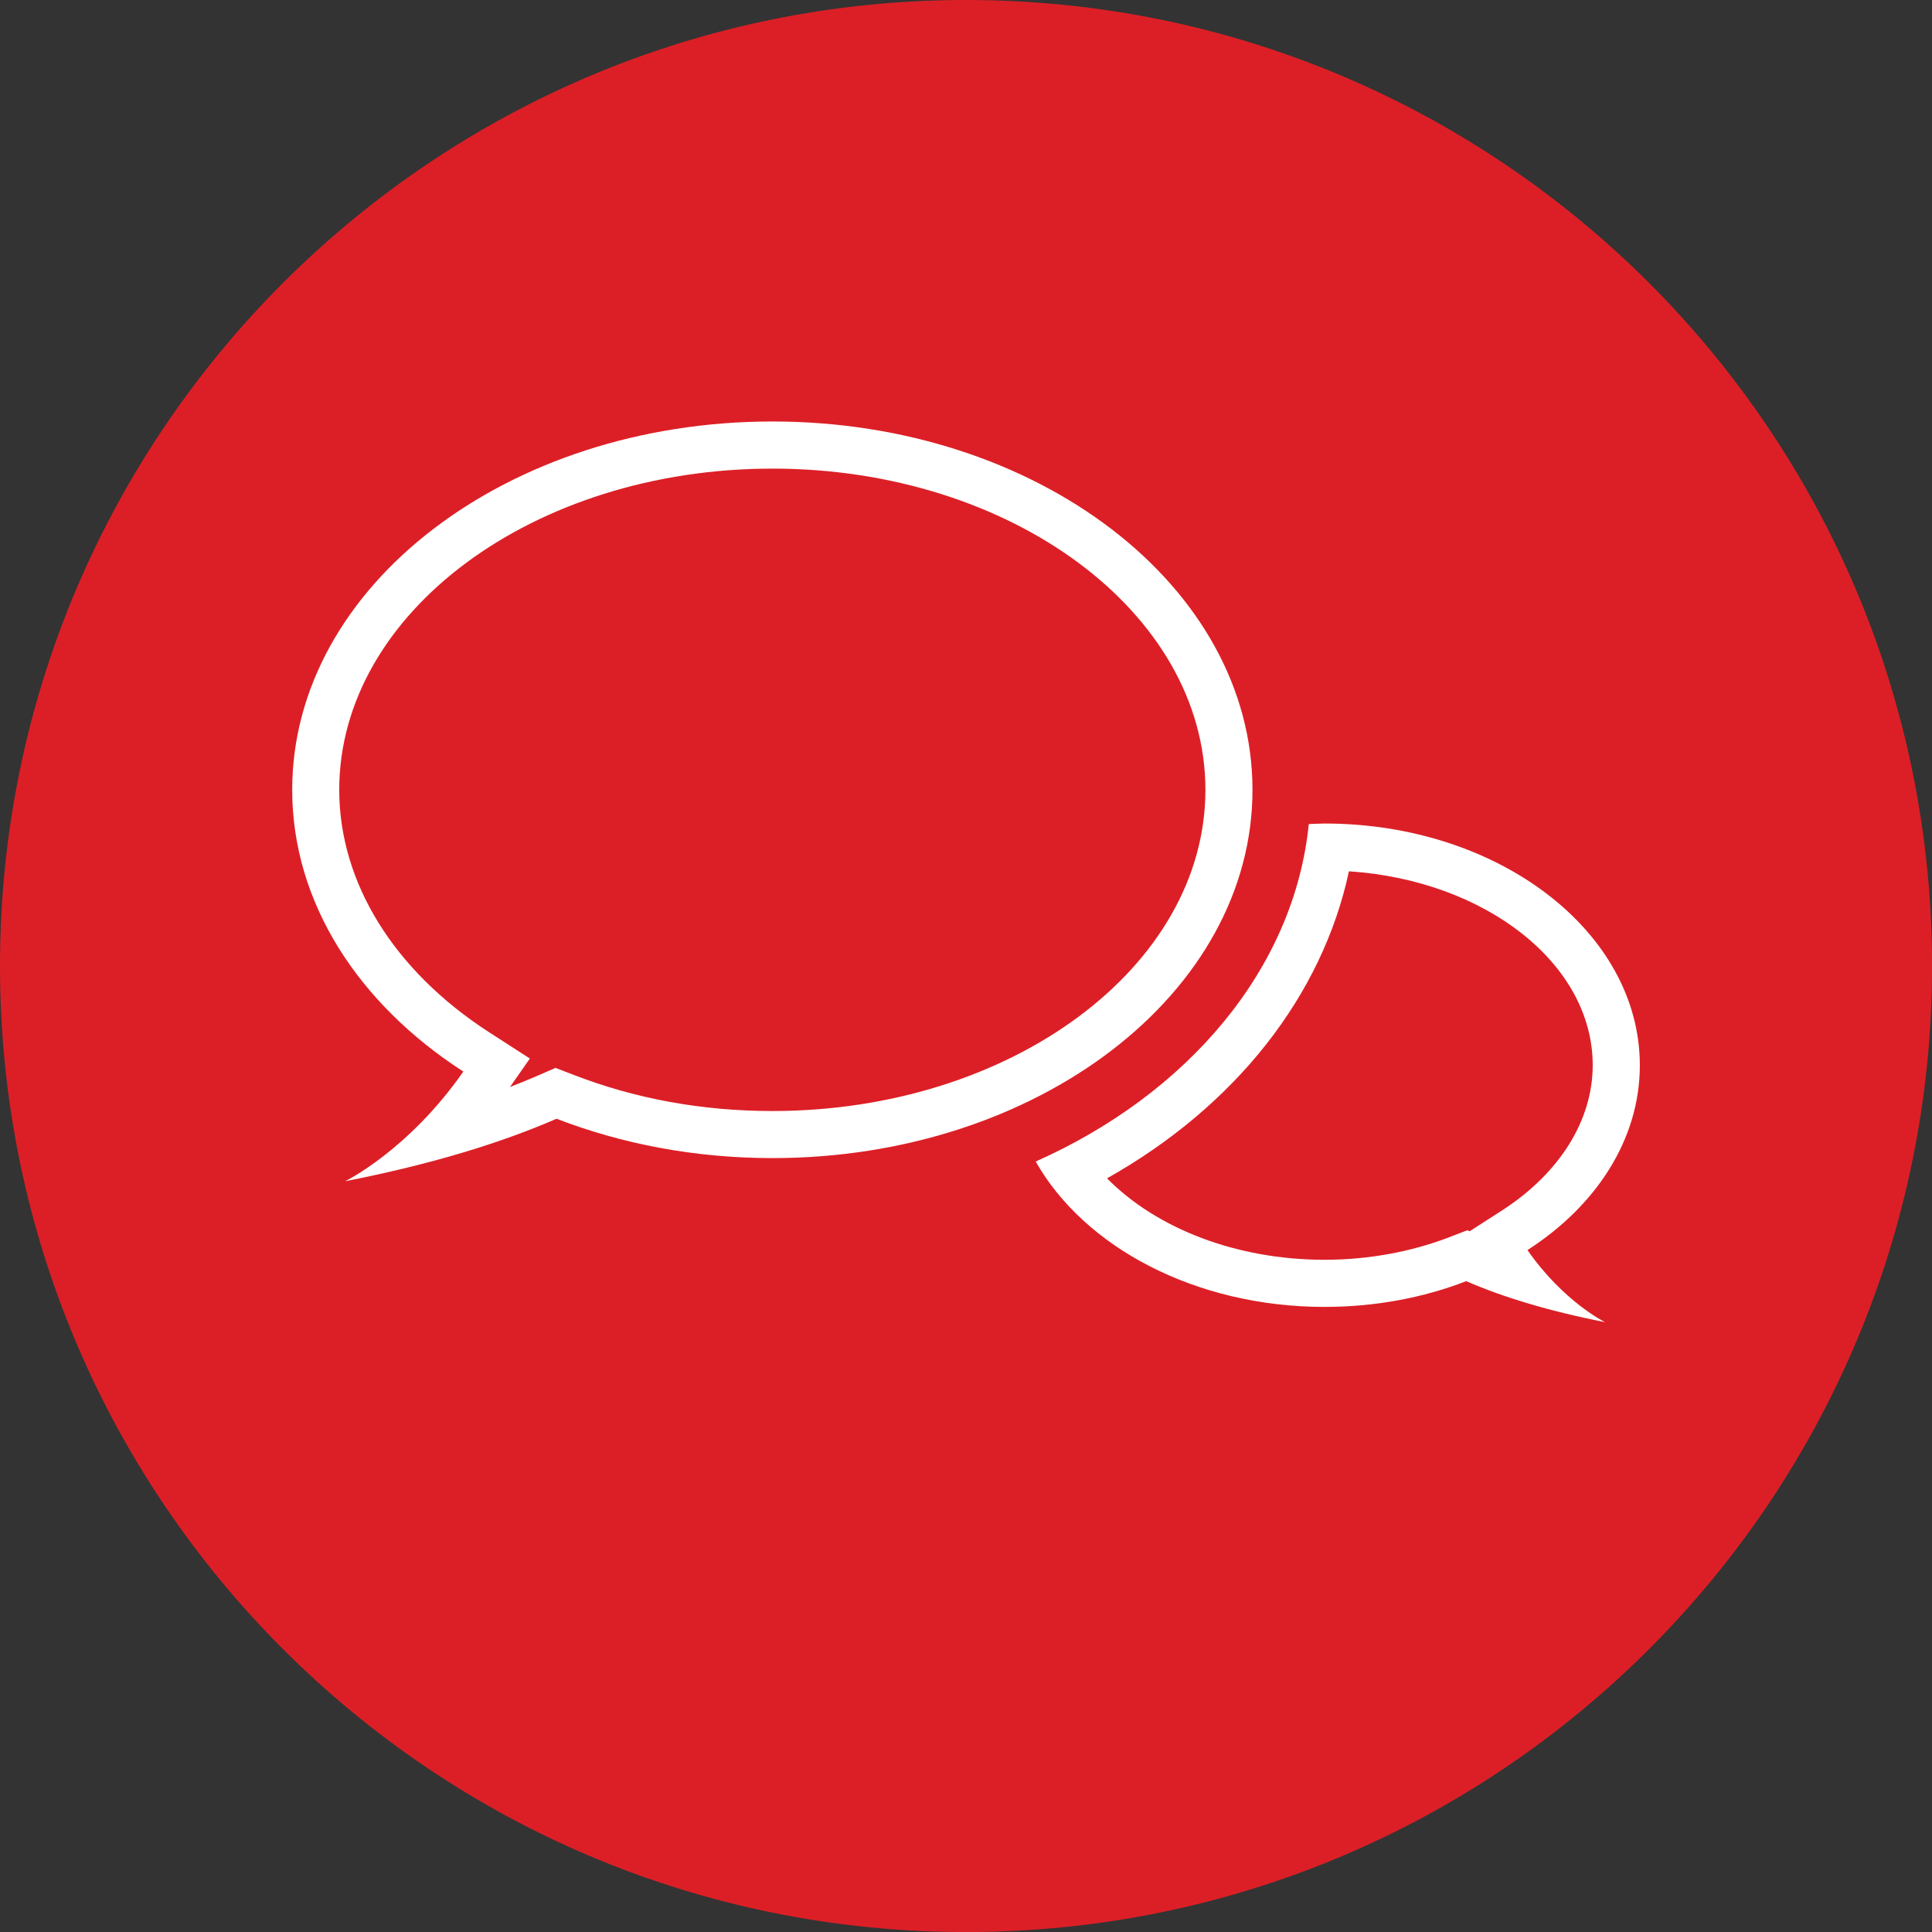
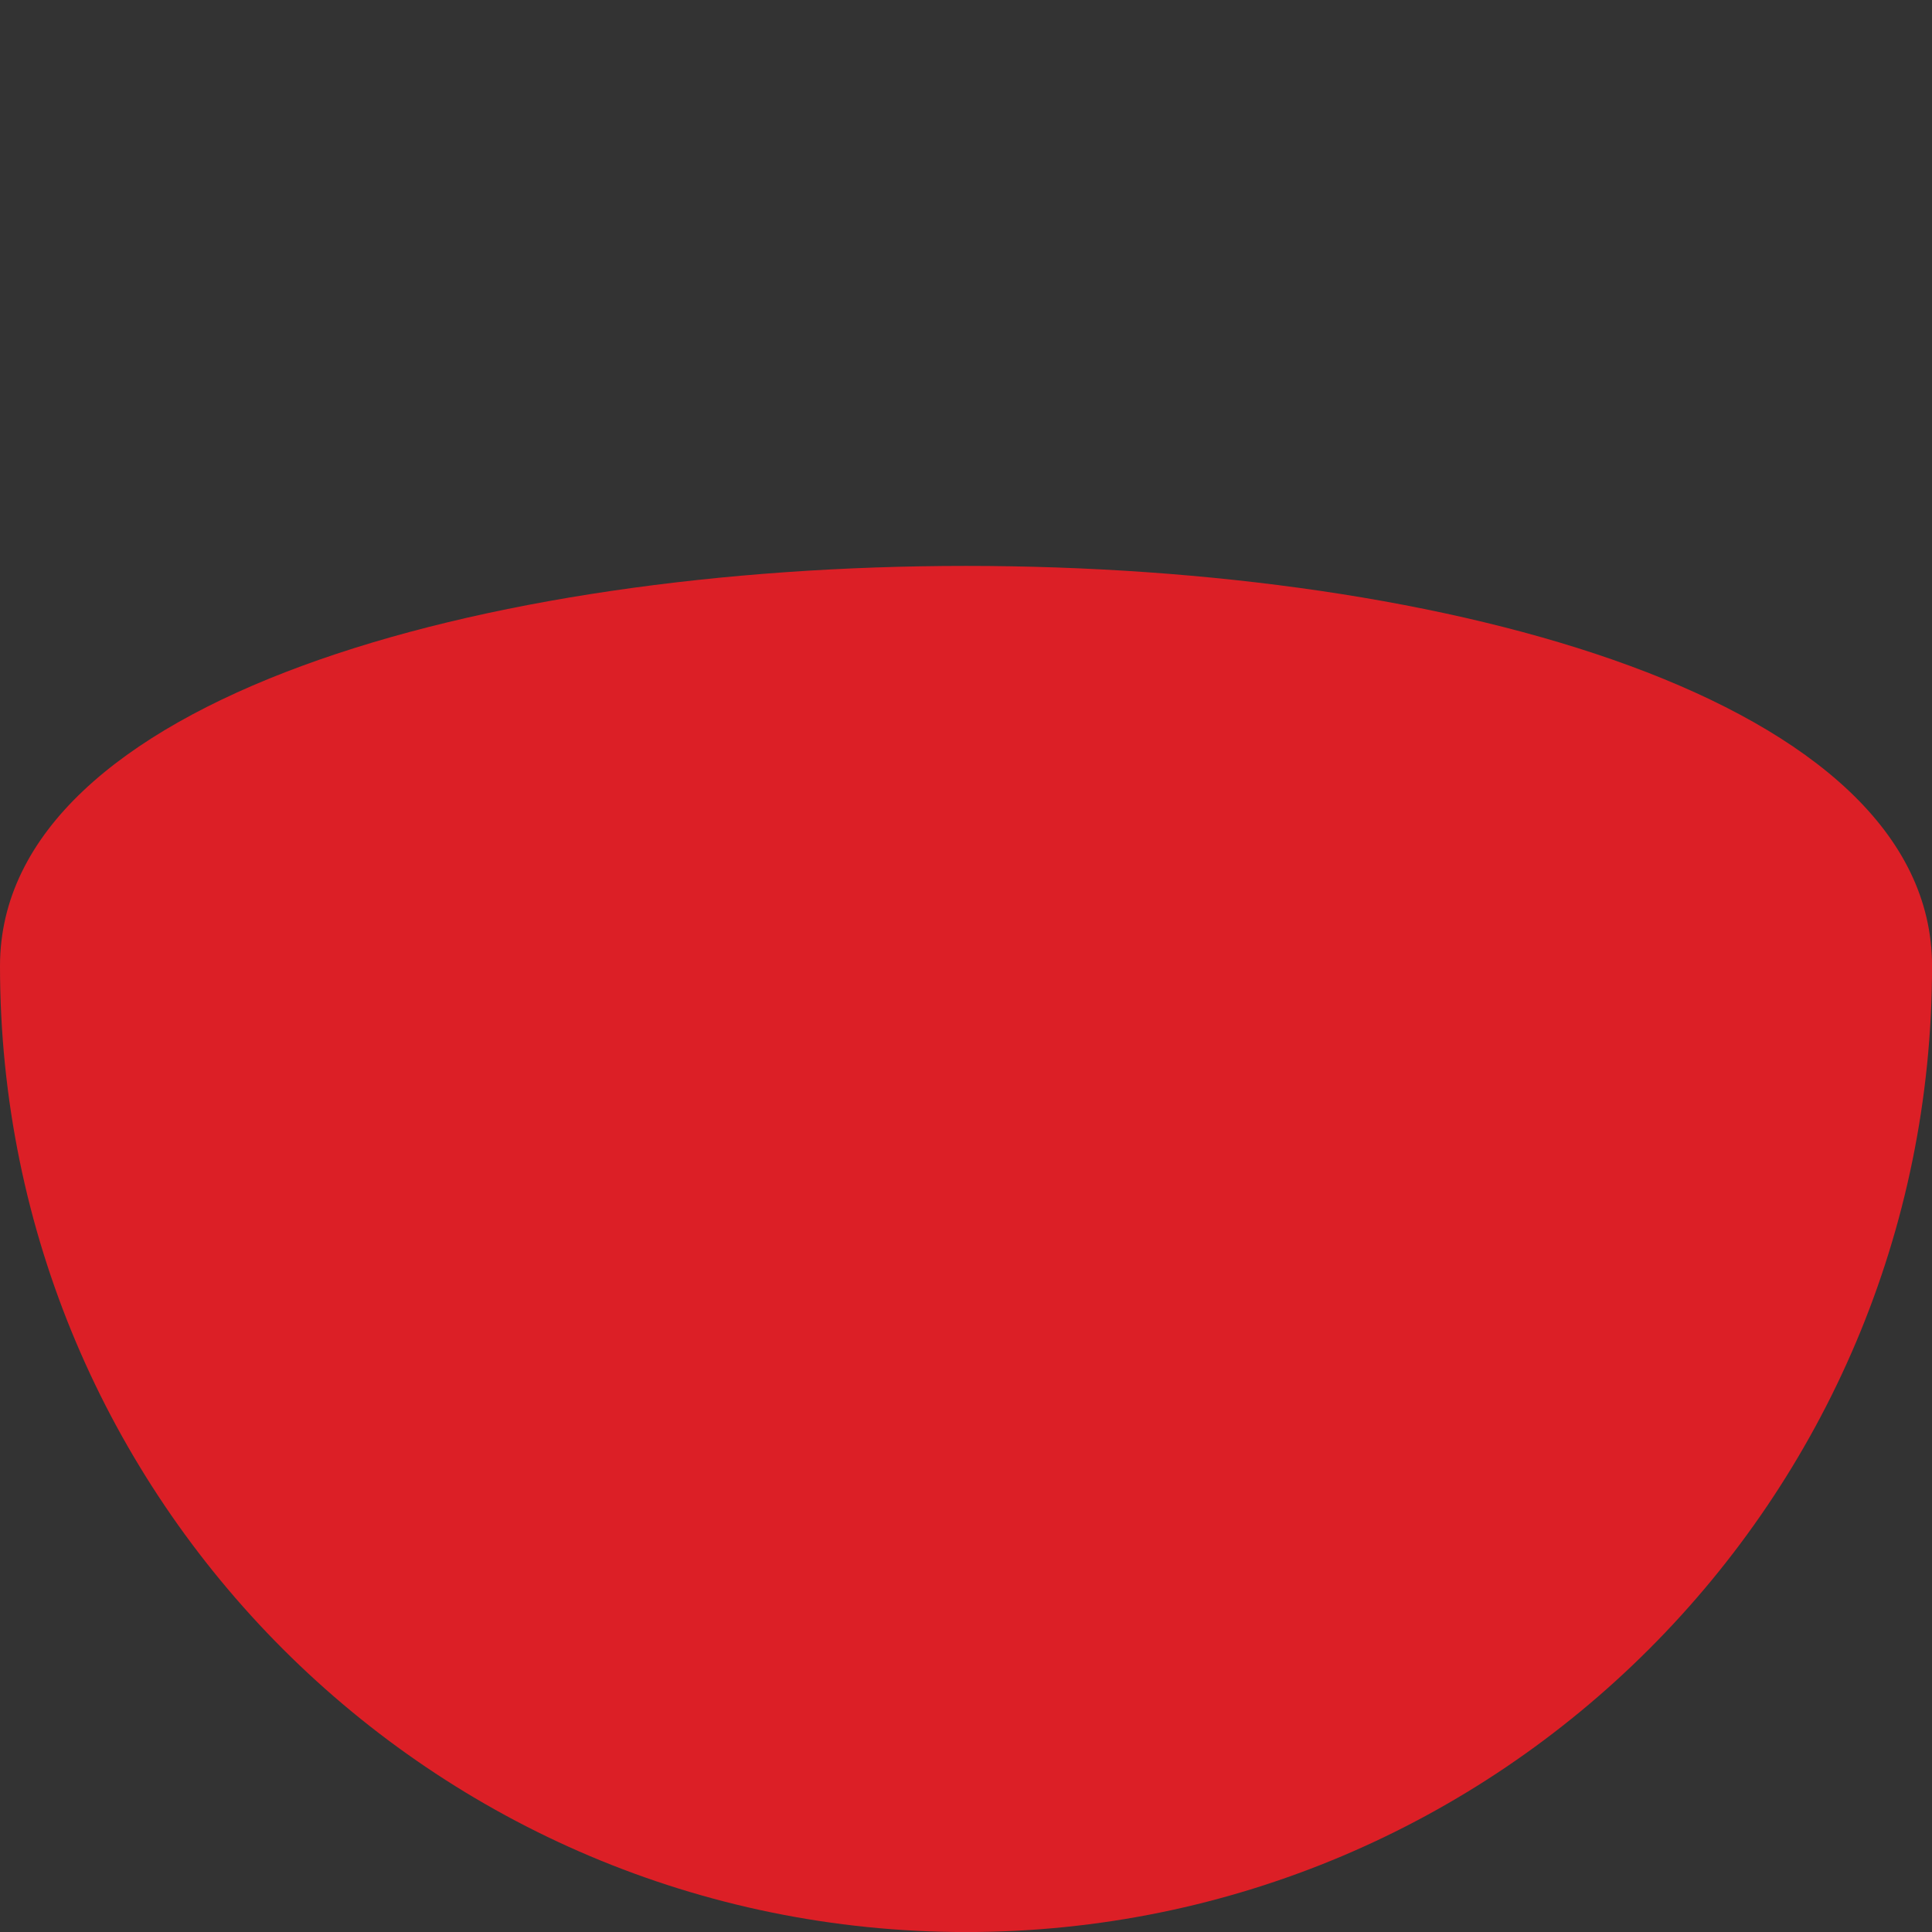
<svg xmlns="http://www.w3.org/2000/svg" version="1.1" id="Layer_1" x="0px" y="0px" width="41.039px" height="41.04px" viewBox="0 0 41.039 41.04" enable-background="new 0 0 41.039 41.04" xml:space="preserve">
  <rect x="0" y="0" width="41.039" height="41.04" fill="#333333" stroke="none" />
  <g>
-     <path fill="#DC1F26" d="M20.52,41.04c11.332,0,20.52-9.188,20.52-20.52S31.852,0,20.52,0S0,9.188,0,20.52S9.188,41.04,20.52,41.04" />
-     <path fill="#FFFFFF" d="M16.408,8.953c-5.633,0-10.201,3.502-10.201,7.825c0,2.4,1.412,4.549,3.635,5.984   c-1.172,1.68-2.512,2.33-2.512,2.33c1.84-0.361,3.316-0.816,4.492-1.328c1.379,0.533,2.934,0.836,4.586,0.836   c5.631,0,10.197-3.504,10.197-7.822C26.605,12.456,22.039,8.953,16.408,8.953 M16.408,9.954c5.07,0,9.197,3.061,9.197,6.824   c0,3.76-4.127,6.822-9.197,6.822c-1.488,0-2.906-0.258-4.223-0.768l-0.385-0.148l-0.377,0.164c-0.189,0.082-0.387,0.162-0.59,0.242   l0.422-0.605l-0.871-0.562c-2.02-1.307-3.178-3.18-3.178-5.145C7.207,13.014,11.334,9.954,16.408,9.954" />
-     <path fill="#FFFFFF" d="M28.137,17.493c-0.113,0-0.223,0.008-0.336,0.012c-0.311,3.078-2.57,5.729-5.801,7.168   c1.031,1.818,3.391,3.088,6.137,3.088c1.082,0,2.105-0.197,3.008-0.547c0.773,0.336,1.742,0.633,2.949,0.871   c0,0-0.879-0.428-1.648-1.531c1.459-0.939,2.387-2.35,2.387-3.926C34.832,19.792,31.834,17.493,28.137,17.493 M28.654,18.508   c2.9,0.191,5.178,1.965,5.178,4.119c0,1.172-0.703,2.295-1.928,3.086l-0.686,0.441l-0.051-0.021l-0.383,0.148   c-0.812,0.312-1.727,0.479-2.648,0.479c-1.859,0-3.562-0.656-4.621-1.73C26.24,23.497,28.086,21.155,28.654,18.508" />
+     <path fill="#DC1F26" d="M20.52,41.04c11.332,0,20.52-9.188,20.52-20.52S0,9.188,0,20.52S9.188,41.04,20.52,41.04" />
  </g>
</svg>